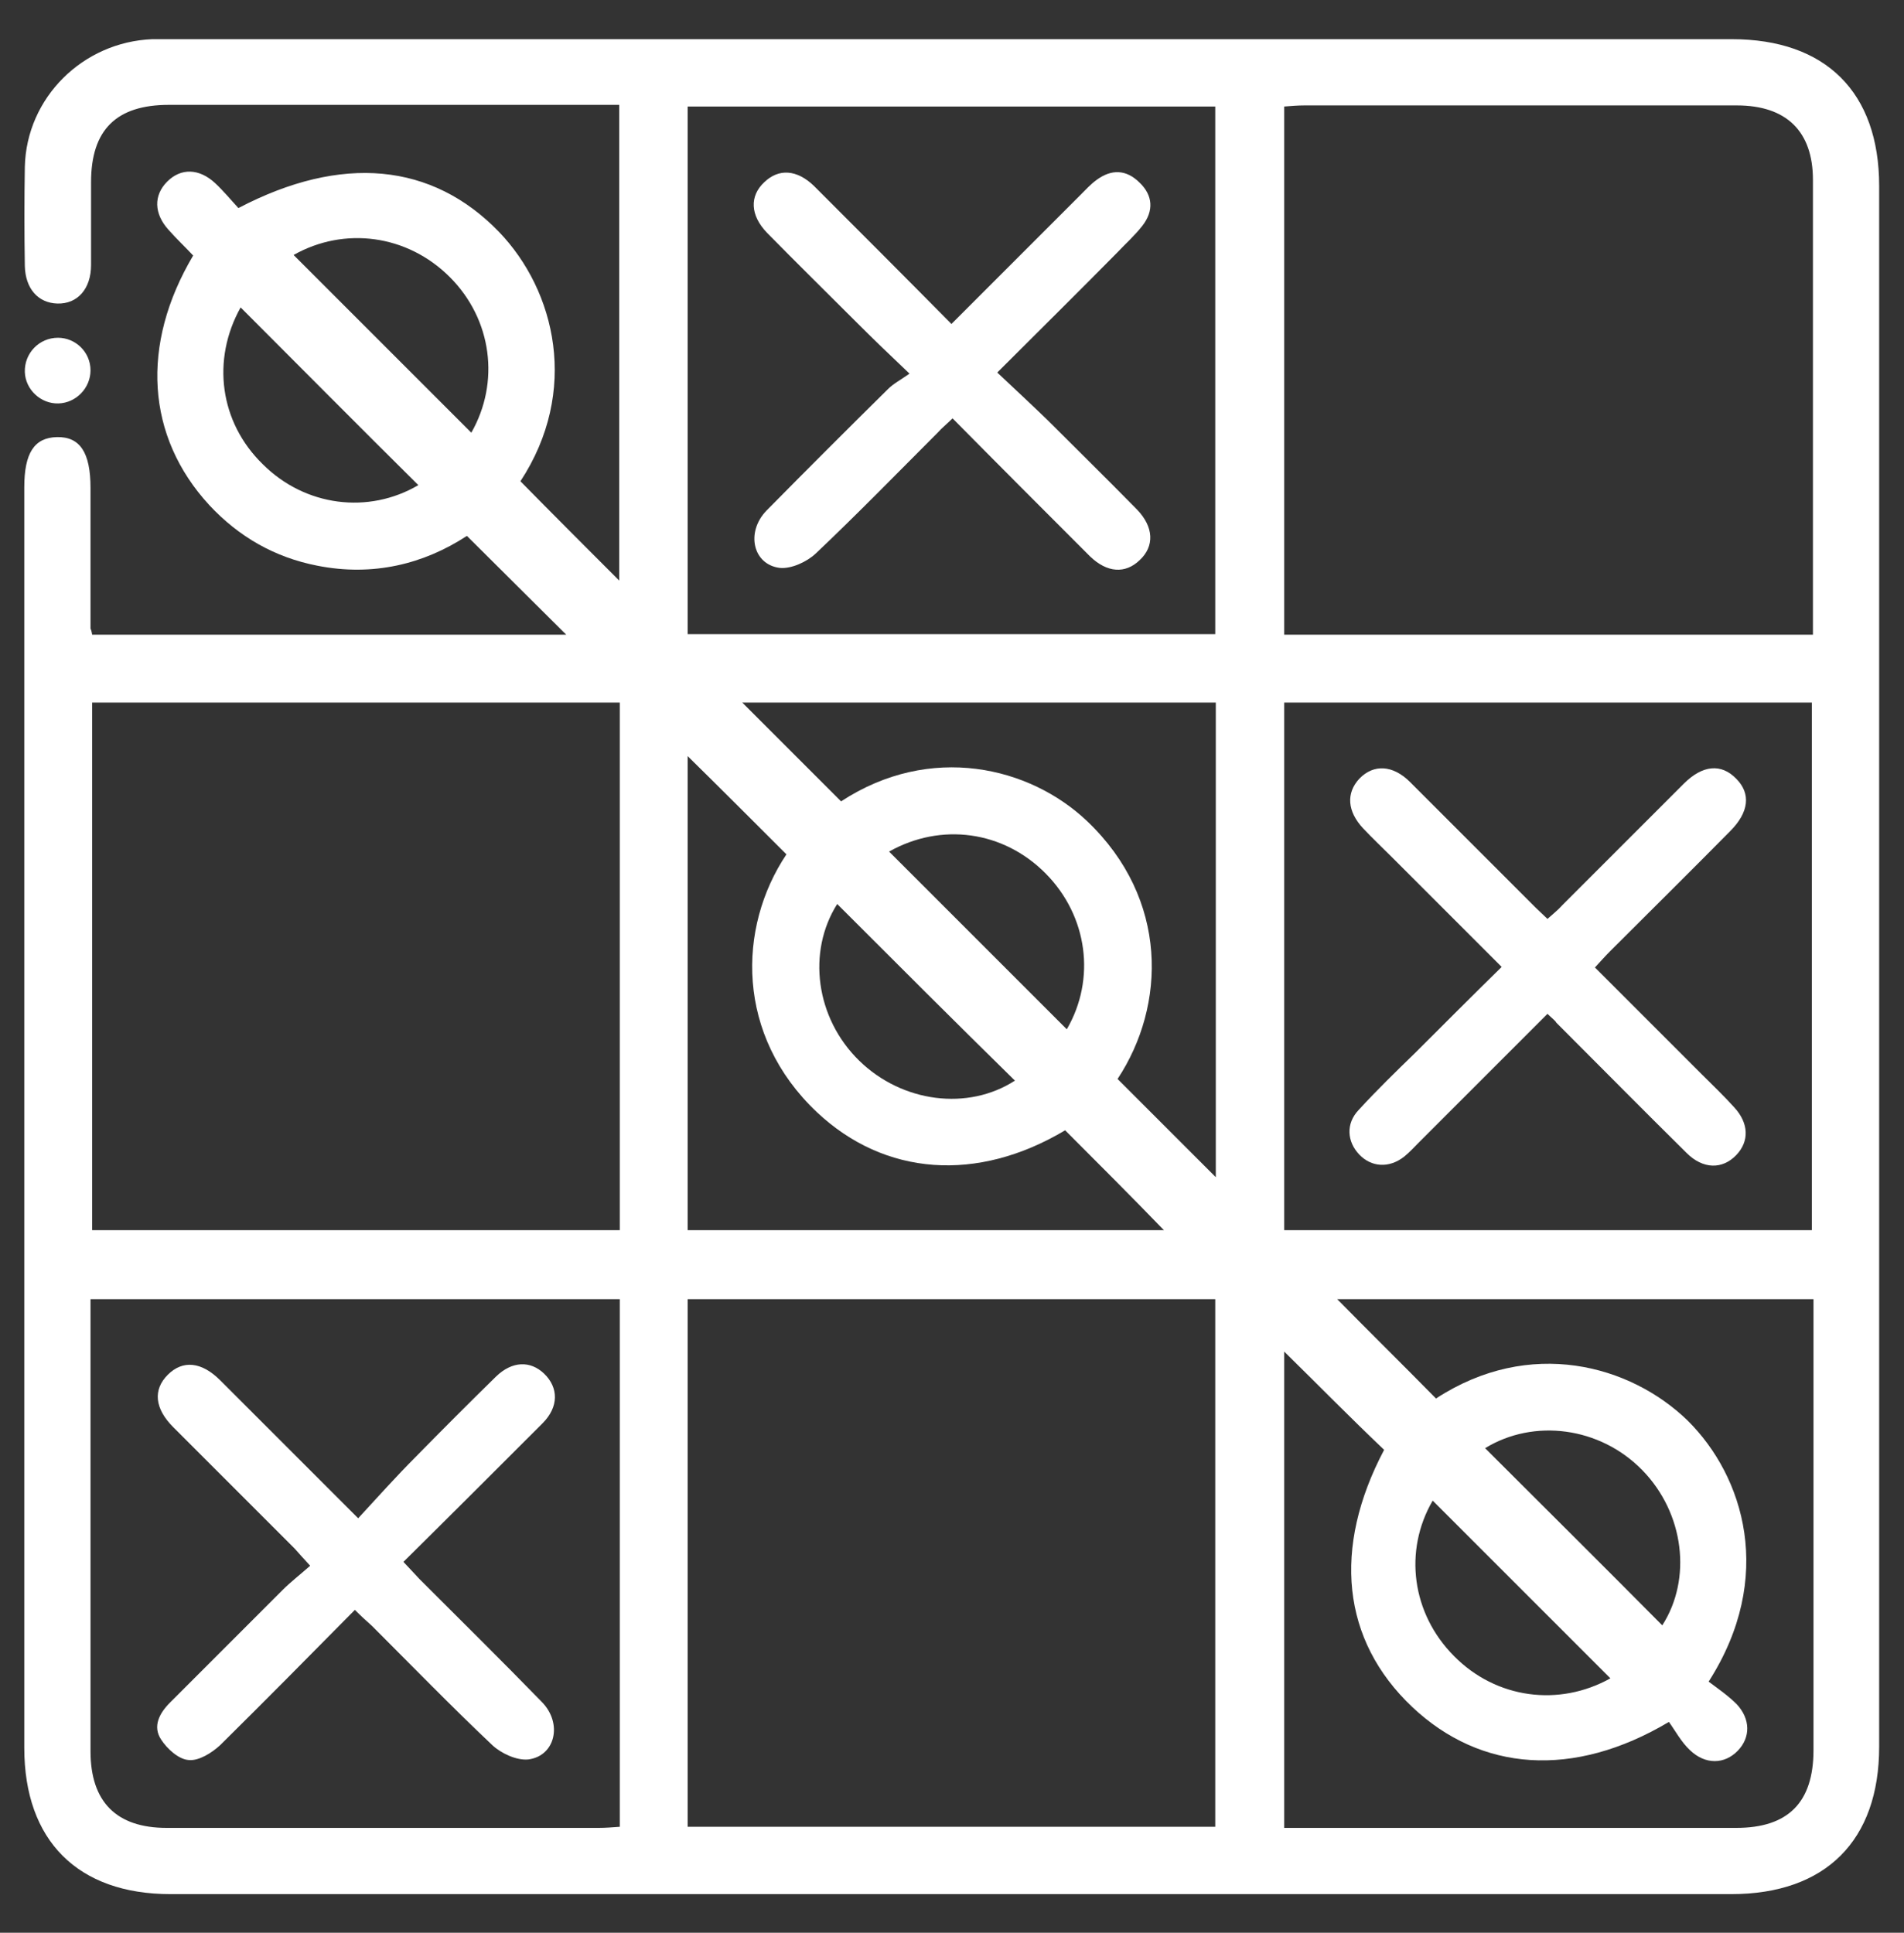
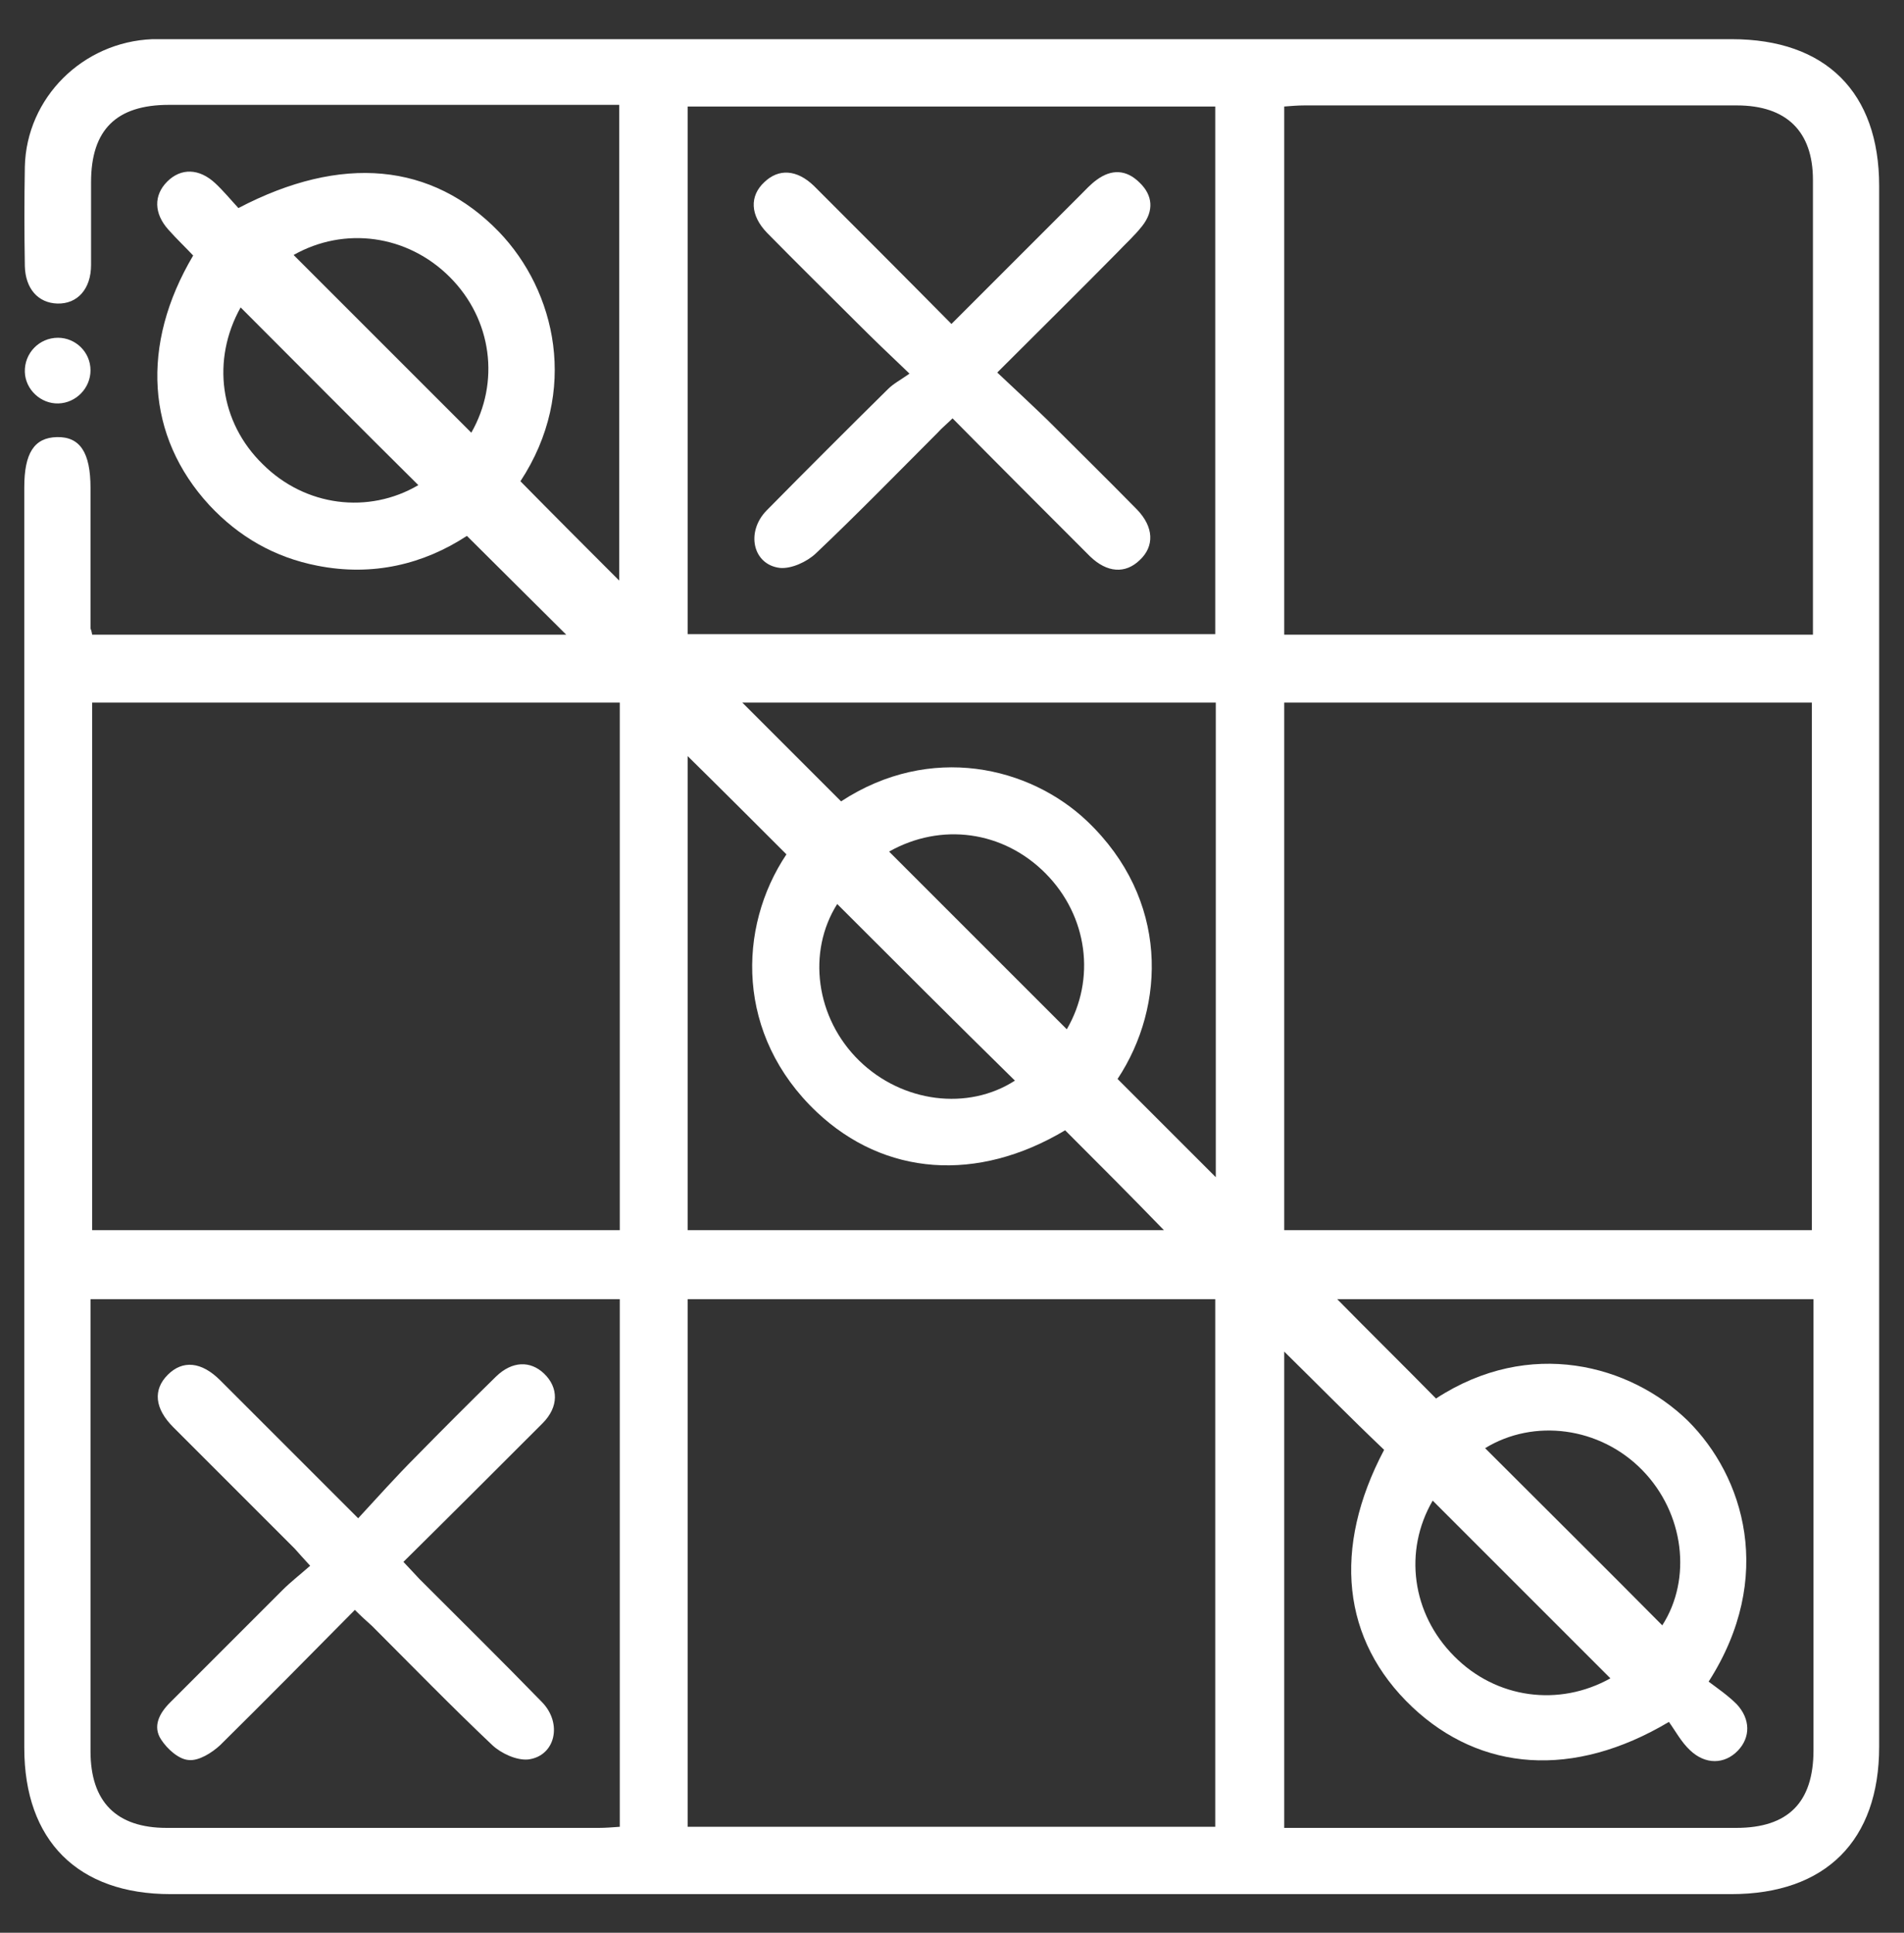
<svg xmlns="http://www.w3.org/2000/svg" version="1.1" id="Calque_1" x="0px" y="0px" viewBox="0 0 345 350.2" style="enable-background:new 0 0 345 350.2;" xml:space="preserve">
  <rect x="0" y="0" width="345" height="350.2" fill="#333333" stroke="none" />
  <style type="text/css">
	.st0{display:none;}
	.st1{display:inline;fill:#FFFFFF;}
	.st2{fill:#FFFFFF;}
</style>
  <g class="st0">
    <path class="st1" d="M17.2,107.9c28.9,0,57.6,0,85.9,0c-5.8-5.8-11.8-11.7-18-17.9c-7.8,5.1-17,7.4-27.1,5.4   c-7.7-1.5-14.2-5.2-19.6-11C27,72,25.9,55.4,35.5,39.2c-1.4-1.5-3-3-4.5-4.7c-2.6-2.9-2.7-6.2-0.2-8.7c2.5-2.5,5.8-2.4,8.7,0.3   c1.5,1.4,2.9,3.1,4.2,4.5c18.7-9.8,35.1-8.2,47.2,4.3c10.3,10.7,14.6,28.9,3.9,45.2c6,6.1,12,12.1,17.9,18c0-28.3,0-57.1,0-86.2   c-1.2,0-2.4,0-3.6,0c-26,0-52,0-78,0c-9.5,0-14.1,4.5-14.1,14c0,5,0,10,0,15c0,4.4-2.5,7.1-6.1,7c-3.5-0.1-5.8-2.7-5.9-6.8   c-0.1-6-0.1-12,0-18C5.3,10.6,15.5,0.5,28.1,0c1.2,0,2.5,0,3.8,0c94.1,0,188.3,0,282.4,0C331.3,0,341,9.6,341,26.6   c0,94.3,0,188.5,0,282.8c0,17-9.7,26.7-26.8,26.7c-94.3,0-188.5,0-282.8,0c-16.8,0-26.5-9.7-26.5-26.5c0-76.1,0-152.3,0-228.4   c0-6.2,1.8-9,5.9-9.1c4.2-0.1,6.1,2.8,6.1,9.2c0,8.5,0,17,0,25.5C17,107,17.1,107.3,17.2,107.9z M17.2,120.2c0,32.1,0,63.9,0,95.6   c32,0,63.8,0,95.6,0c0-32,0-63.7,0-95.6C80.9,120.2,49.2,120.2,17.2,120.2z M220.7,323.9c0-32.1,0-63.9,0-95.6   c-32.1,0-63.8,0-95.6,0c0,32,0,63.7,0,95.6C157,323.9,188.7,323.9,220.7,323.9z M329,107.9c0-1.3,0-2.3,0-3.3c0-26.4,0-52.7,0-79.1   c0-8.8-4.8-13.5-13.8-13.5c-26.1,0-52.2,0-78.3,0c-1.2,0-2.4,0.1-3.7,0.2c0,32,0,63.8,0,95.7C265.1,107.9,296.8,107.9,329,107.9z    M125.1,107.8c32.1,0,63.9,0,95.6,0c0-32.1,0-63.8,0-95.6c-32,0-63.7,0-95.6,0C125.1,44.1,125.1,75.8,125.1,107.8z M233.2,120.2   c0,32.1,0,63.9,0,95.6c32.1,0,63.8,0,95.6,0c0-32,0-63.7,0-95.6C296.9,120.2,265.2,120.2,233.2,120.2z M112.8,228.3   c-32.1,0-63.9,0-95.9,0c0,1.4,0,2.5,0,3.6c0,26.1,0,52.2,0,78.3c0,9.2,4.7,13.9,13.8,13.9c26.1,0,52.2,0,78.3,0   c1.2,0,2.4-0.1,3.8-0.2C112.8,292,112.8,260.3,112.8,228.3z M233.2,237.8c0,28.6,0,57.3,0,86.3c1.4,0,2.6,0,3.9,0c26,0,52,0,78,0   c9.4,0,14-4.6,14-14.1c0-26,0-52,0-78c0-1.2,0-2.4,0-3.7c-29.1,0-57.9,0-86.3,0c5.9,6,11.9,11.9,17.9,18c17-11.1,35.2-6.1,45.6,4   c10.2,10.1,15.9,28.4,3.8,47.3c1.6,1.2,3.5,2.5,5.1,4.1c2.5,2.7,2.5,6,0.2,8.4c-2.4,2.5-5.9,2.6-8.7-0.1c-1.6-1.5-2.7-3.6-3.8-5.1   c-17.3,10.3-34.1,9-46.5-2.7c-12.8-12.1-14.5-28.8-5.1-46.6C245.1,249.7,239.2,243.7,233.2,237.8z M135,120.2   c5.9,5.9,11.9,11.9,17.9,17.9c16.2-10.6,34.2-6.3,44.6,3.6c14.8,14.1,14.3,33.4,5.5,46.7c6,6,12,12,17.8,17.8c0-28.4,0-57.1,0-86   C191.8,120.2,163.1,120.2,135,120.2z M193.5,197.7c-15.9,9.5-32.7,8.3-45-3.3c-14.7-13.9-14.4-33.4-5.5-46.7c-6-6-12-12-17.9-17.8   c0,28.4,0,57.2,0,85.9c29,0,57.7,0,86.3,0C205.5,209.7,199.6,203.8,193.5,197.7z M44.1,48.6c-5.3,9.5-3.8,20.8,4,28.4   c7.7,7.7,19.2,9.1,28.2,3.8C65.6,70.2,54.9,59.4,44.1,48.6z M152.2,156.7c-5.5,8.7-3.9,20.7,4,28.4c7.8,7.6,19.7,9.1,28.2,3.6   C173.6,178.1,162.9,167.4,152.2,156.7z M292.2,297c-10.8-10.8-21.5-21.5-32.2-32.2c-5.3,9.1-3.8,20.5,3.9,28.2   C271.6,300.7,283,302.2,292.2,297z M53.7,39.1c10.8,10.8,21.5,21.5,32.2,32.2c5.2-9.1,3.8-20.5-3.9-28.2   C74.3,35.4,62.9,33.9,53.7,39.1z M161.6,147.2c10.8,10.8,21.5,21.5,32.2,32.2c5.3-9.1,3.8-20.5-3.8-28.2   C182.3,143.4,171,141.9,161.6,147.2z M301.7,287.4c5.4-8.4,4-20.3-3.6-28.1c-7.7-7.9-19.7-9.4-28.5-4   C280.3,266,291.1,276.7,301.7,287.4z" />
    <path class="st1" d="M16.9,60c0,3.2-2.6,5.9-5.8,6c-3.2,0.1-6-2.5-6.1-5.7c-0.1-3.4,2.6-6.2,6-6.2C14.2,54.1,16.9,56.7,16.9,60z" />
-     <path class="st1" d="M44.1,48.6c10.8,10.8,21.5,21.6,32.2,32.2c-9,5.3-20.5,3.9-28.2-3.8C40.3,69.4,38.8,58.1,44.1,48.6z" />
    <path class="st1" d="M152.2,156.7c10.7,10.7,21.4,21.4,32.1,32.1c-8.5,5.5-20.4,4-28.2-3.6C148.3,177.4,146.7,165.4,152.2,156.7z" />
    <path class="st1" d="M292.2,297c-9.2,5.2-20.6,3.7-28.2-4c-7.7-7.7-9.2-19.1-3.9-28.2C270.7,275.5,281.4,286.2,292.2,297z" />
-     <path class="st1" d="M53.7,39.1c9.2-5.2,20.6-3.7,28.3,4c7.7,7.7,9.2,19.1,3.9,28.2C75.2,60.6,64.5,49.9,53.7,39.1z" />
-     <path class="st1" d="M161.6,147.2c9.4-5.3,20.7-3.7,28.3,4c7.7,7.7,9.1,19.2,3.8,28.2C183.2,168.7,172.4,158,161.6,147.2z" />
-     <path class="st1" d="M301.7,287.4c-10.7-10.7-21.4-21.4-32.1-32.1c8.7-5.5,20.7-3.9,28.5,4C305.7,267.1,307.2,279,301.7,287.4z" />
    <path class="st1" d="M172.9,51.6c8-8,15.7-15.7,23.3-23.3c1-1,1.9-2,3-2.8c2.7-2,5.4-1.9,7.8,0.5c2.4,2.3,2.6,5.1,0.5,7.8   c-1.4,1.8-3.1,3.3-4.6,4.9c-7,7.1-14.1,14.1-21.7,21.7c3.2,3,6.2,5.8,9.1,8.6c5.4,5.4,10.8,10.7,16.2,16.2c3.1,3.2,3.2,6.7,0.5,9.2   c-2.6,2.5-5.9,2.3-9-0.7c-8.2-8.2-16.4-16.4-24.9-25c-1,1-1.9,1.7-2.7,2.6c-7.3,7.3-14.6,14.8-22.1,21.9c-1.6,1.5-4.4,2.8-6.5,2.6   c-4.9-0.6-6.2-6.5-2.4-10.4c7.3-7.4,14.6-14.7,22-22c1-1,2.2-1.6,3.9-2.8c-3.8-3.6-6.7-6.4-9.6-9.3c-5.4-5.4-10.8-10.7-16.2-16.2   c-3.1-3.2-3.2-6.7-0.5-9.2c2.6-2.5,5.9-2.3,9,0.7C156.1,34.7,164.3,42.9,172.9,51.6z" />
    <path class="st1" d="M280.9,176.6c-7.9,7.9-15.6,15.6-23.3,23.3c-0.9,0.9-1.7,1.8-2.7,2.6c-2.7,2.1-5.9,1.9-8.1-0.4   c-2.2-2.3-2.5-5.6-0.1-8.1c3.3-3.6,6.8-7,10.3-10.4c5.1-5.1,10.2-10.2,15.6-15.5c-6.8-6.8-13.3-13.3-19.8-19.8   c-1.8-1.8-3.6-3.5-5.3-5.3c-2.9-3.1-3.1-6.4-0.7-9c2.6-2.7,6.1-2.5,9.2,0.6c7.6,7.6,15.2,15.2,22.8,22.8c0.6,0.6,1.3,1.2,2.1,2   c1-0.9,1.9-1.6,2.7-2.5c7.3-7.3,14.7-14.7,22-22c3.4-3.4,6.8-3.7,9.5-0.9c2.7,2.7,2.3,6.1-1.1,9.5c-7.2,7.3-14.5,14.5-21.7,21.7   c-0.9,0.9-1.7,1.8-2.8,3c6.6,6.6,13,13,19.4,19.4c1.9,1.9,3.9,3.8,5.8,5.9c2.7,2.9,2.8,6.2,0.4,8.7c-2.5,2.6-6,2.6-9-0.4   c-7.9-7.8-15.7-15.7-23.6-23.6C282.2,177.8,281.7,177.4,280.9,176.6z" />
    <path class="st1" d="M64.8,284.6c-8.3,8.4-16.3,16.5-24.4,24.5c-1.5,1.4-3.9,2.9-5.7,2.7c-1.8-0.1-3.9-2-5-3.7   c-1.6-2.4-0.3-4.8,1.6-6.7c6.8-6.8,13.6-13.6,20.4-20.4c1.5-1.5,3.2-2.8,5-4.4c-1.2-1.3-2-2.2-2.8-3.1c-7.3-7.3-14.7-14.7-22-22   c-3.4-3.4-3.7-6.8-1-9.5c2.7-2.7,6.1-2.4,9.5,1c8.1,8.1,16.2,16.2,25,25c3.6-3.9,6.9-7.6,10.4-11.1c4.8-4.9,9.7-9.8,14.6-14.6   c2.9-2.8,6.2-2.9,8.7-0.5c2.6,2.5,2.7,6-0.3,9c-8.3,8.3-16.6,16.6-25.2,25.1c1.1,1.2,2,2.1,2.9,3.1c7.4,7.4,14.9,14.8,22.2,22.3   c3.8,3.9,2.4,9.8-2.5,10.4c-2.1,0.2-4.9-1.1-6.5-2.6c-7.4-7-14.6-14.4-21.8-21.6C66.9,286.6,66,285.8,64.8,284.6z" />
  </g>
  <g>
    <path class="st2" d="M16.7,115c28.9,0,57.6,0,85.9,0c-5.8-5.8-11.8-11.7-18-17.9c-7.8,5.1-17,7.4-27.1,5.4   c-7.7-1.5-14.2-5.2-19.6-11c-11.4-12.4-12.5-29-2.9-45.2c-1.4-1.5-3-3-4.5-4.7c-2.6-2.9-2.7-6.2-0.2-8.7s5.8-2.4,8.7,0.3   c1.5,1.4,2.9,3.1,4.2,4.5c18.7-9.8,35.1-8.2,47.2,4.3c10.3,10.7,14.6,28.9,3.9,45.2c6,6.1,12,12.1,17.9,18c0-28.3,0-57.1,0-86.2   c-1.2,0-2.4,0-3.6,0c-26,0-52,0-78,0c-9.5,0-14.1,4.5-14.1,14c0,5,0,10,0,15c0,4.4-2.5,7.1-6.1,7c-3.5-0.1-5.8-2.7-5.9-6.8   c-0.1-6-0.1-12,0-18C4.8,17.7,15,7.6,27.6,7.1c1.2,0,2.5,0,3.8,0c94.1,0,188.3,0,282.4,0c17,0,26.7,9.6,26.7,26.6   c0,94.3,0,188.5,0,282.8c0,17-9.7,26.7-26.8,26.7c-94.3,0-188.5,0-282.8,0c-16.8,0-26.5-9.7-26.5-26.5c0-76.1,0-152.3,0-228.4   c0-6.2,1.8-9,5.9-9.1c4.2-0.1,6.1,2.8,6.1,9.2c0,8.5,0,17,0,25.5C16.5,114.1,16.6,114.4,16.7,115z M16.7,127.3   c0,32.1,0,63.9,0,95.6c32,0,63.8,0,95.6,0c0-32,0-63.7,0-95.6C80.4,127.3,48.7,127.3,16.7,127.3z M220.2,331c0-32.1,0-63.9,0-95.6   c-32.1,0-63.8,0-95.6,0c0,32,0,63.7,0,95.6C156.5,331,188.2,331,220.2,331z M328.5,115c0-1.3,0-2.3,0-3.3c0-26.4,0-52.7,0-79.1   c0-8.8-4.8-13.5-13.8-13.5c-26.1,0-52.2,0-78.3,0c-1.2,0-2.4,0.1-3.7,0.2c0,32,0,63.8,0,95.7C264.6,115,296.3,115,328.5,115z    M124.6,114.9c32.1,0,63.9,0,95.6,0c0-32.1,0-63.8,0-95.6c-32,0-63.7,0-95.6,0C124.6,51.2,124.6,82.9,124.6,114.9z M232.7,127.3   c0,32.1,0,63.9,0,95.6c32.1,0,63.8,0,95.6,0c0-32,0-63.7,0-95.6C296.4,127.3,264.8,127.3,232.7,127.3z M112.3,235.4   c-32.1,0-63.9,0-95.9,0c0,1.4,0,2.5,0,3.6c0,26.1,0,52.2,0,78.3c0,9.2,4.7,13.9,13.8,13.9c26.1,0,52.2,0,78.3,0   c1.2,0,2.4-0.1,3.8-0.2C112.3,299.1,112.3,267.4,112.3,235.4z M232.7,244.9c0,28.6,0,57.3,0,86.3c1.4,0,2.6,0,3.9,0c26,0,52,0,78,0   c9.4,0,14-4.6,14-14.1c0-26,0-52,0-78c0-1.2,0-2.4,0-3.7c-29.1,0-57.9,0-86.3,0c5.9,6,11.9,11.9,17.9,18c17-11.1,35.2-6.1,45.6,4   c10.2,10.1,15.9,28.4,3.8,47.3c1.6,1.2,3.5,2.5,5.1,4.1c2.5,2.7,2.5,6,0.2,8.4c-2.4,2.5-5.9,2.6-8.7-0.1c-1.6-1.5-2.7-3.6-3.8-5.1   c-17.3,10.3-34.1,9-46.5-2.7c-12.8-12.1-14.5-28.8-5.1-46.6C244.6,256.8,238.7,250.8,232.7,244.9z M134.5,127.3   c5.9,5.9,11.9,11.9,17.9,17.9c16.2-10.6,34.2-6.3,44.6,3.6c14.8,14.1,14.3,33.4,5.5,46.7c6,6,12,12,17.8,17.8c0-28.4,0-57.1,0-86   C191.3,127.3,162.6,127.3,134.5,127.3z M193,204.8c-15.9,9.5-32.7,8.3-45-3.3c-14.7-13.9-14.4-33.4-5.5-46.7c-6-6-12-12-17.9-17.8   c0,28.4,0,57.2,0,85.9c29,0,57.7,0,86.3,0C205,216.8,199.1,210.9,193,204.8z M43.6,55.7c-5.3,9.5-3.8,20.8,4,28.4   c7.7,7.7,19.2,9.1,28.2,3.8C65.1,77.3,54.4,66.5,43.6,55.7z M151.7,163.8c-5.5,8.7-3.9,20.7,4,28.4c7.8,7.6,19.7,9.1,28.2,3.6   C173.1,185.2,162.4,174.5,151.7,163.8z M291.8,304.1c-10.8-10.8-21.5-21.5-32.2-32.2c-5.3,9.1-3.8,20.5,3.9,28.2   C271.1,307.8,282.5,309.3,291.8,304.1z M53.2,46.2C64,57,74.7,67.7,85.4,78.4c5.2-9.1,3.8-20.5-3.9-28.2S62.4,41,53.2,46.2z    M161.1,154.3c10.8,10.8,21.5,21.5,32.2,32.2c5.3-9.1,3.8-20.5-3.8-28.2C181.8,150.5,170.5,149,161.1,154.3z M301.2,294.5   c5.4-8.4,4-20.3-3.6-28.1c-7.7-7.9-19.7-9.4-28.5-4C279.8,273.1,290.6,283.8,301.2,294.5z" />
    <path class="st2" d="M16.4,67.1c0,3.2-2.6,5.9-5.8,6s-6-2.5-6.1-5.7c-0.1-3.4,2.6-6.2,6-6.2C13.7,61.2,16.4,63.8,16.4,67.1z" />
    <path class="st2" d="M172.4,58.7c8-8,15.7-15.7,23.3-23.3c1-1,1.9-2,3-2.8c2.7-2,5.4-1.9,7.8,0.5c2.4,2.3,2.6,5.1,0.5,7.8   c-1.4,1.8-3.1,3.3-4.6,4.9c-7,7.1-14.1,14.1-21.7,21.7c3.2,3,6.2,5.8,9.1,8.6c5.4,5.4,10.8,10.7,16.2,16.2c3.1,3.2,3.2,6.7,0.5,9.2   c-2.6,2.5-5.9,2.3-9-0.7c-8.2-8.2-16.4-16.4-24.9-25c-1,1-1.9,1.7-2.7,2.6c-7.3,7.3-14.6,14.8-22.1,21.9c-1.6,1.5-4.4,2.8-6.5,2.6   c-4.9-0.6-6.2-6.5-2.4-10.4c7.3-7.4,14.6-14.7,22-22c1-1,2.2-1.6,3.9-2.8c-3.8-3.6-6.7-6.4-9.6-9.3c-5.4-5.4-10.8-10.7-16.2-16.2   c-3.1-3.2-3.2-6.7-0.5-9.2c2.6-2.5,5.9-2.3,9,0.7C155.6,41.8,163.8,50,172.4,58.7z" />
-     <path class="st2" d="M280.4,183.7c-7.9,7.9-15.6,15.6-23.3,23.3c-0.9,0.9-1.7,1.8-2.7,2.6c-2.7,2.1-5.9,1.9-8.1-0.4   c-2.2-2.3-2.5-5.6-0.1-8.1c3.3-3.6,6.8-7,10.3-10.4c5.1-5.1,10.2-10.2,15.6-15.5c-6.8-6.8-13.3-13.3-19.8-19.8   c-1.8-1.8-3.6-3.5-5.3-5.3c-2.9-3.1-3.1-6.4-0.7-9c2.6-2.7,6.1-2.5,9.2,0.6c7.6,7.6,15.2,15.2,22.8,22.8c0.6,0.6,1.3,1.2,2.1,2   c1-0.9,1.9-1.6,2.7-2.5c7.3-7.3,14.7-14.7,22-22c3.4-3.4,6.8-3.7,9.5-0.9c2.7,2.7,2.3,6.1-1.1,9.5c-7.2,7.3-14.5,14.5-21.7,21.7   c-0.9,0.9-1.7,1.8-2.8,3c6.6,6.6,13,13,19.4,19.4c1.9,1.9,3.9,3.8,5.8,5.9c2.7,2.9,2.8,6.2,0.4,8.7c-2.5,2.6-6,2.6-9-0.4   c-7.9-7.8-15.7-15.7-23.6-23.6C281.8,184.9,281.2,184.5,280.4,183.7z" />
    <path class="st2" d="M64.3,291.7c-8.3,8.4-16.3,16.5-24.4,24.5c-1.5,1.4-3.9,2.9-5.7,2.7c-1.8-0.1-3.9-2-5-3.7   c-1.6-2.4-0.3-4.8,1.6-6.7c6.8-6.8,13.6-13.6,20.4-20.4c1.5-1.5,3.2-2.8,5-4.4c-1.2-1.3-2-2.2-2.8-3.1c-7.3-7.3-14.7-14.7-22-22   c-3.4-3.4-3.7-6.8-1-9.5s6.1-2.4,9.5,1c8.1,8.1,16.2,16.2,25,25c3.6-3.9,6.9-7.6,10.4-11.1c4.8-4.9,9.7-9.8,14.6-14.6   c2.9-2.8,6.2-2.9,8.7-0.5c2.6,2.5,2.7,6-0.3,9c-8.3,8.3-16.6,16.6-25.2,25.1c1.1,1.2,2,2.1,2.9,3.1c7.4,7.4,14.9,14.8,22.2,22.3   c3.8,3.9,2.4,9.8-2.5,10.4c-2.1,0.2-4.9-1.1-6.5-2.6c-7.4-7-14.6-14.4-21.8-21.6C66.4,293.7,65.5,292.9,64.3,291.7z" />
  </g>
</svg>